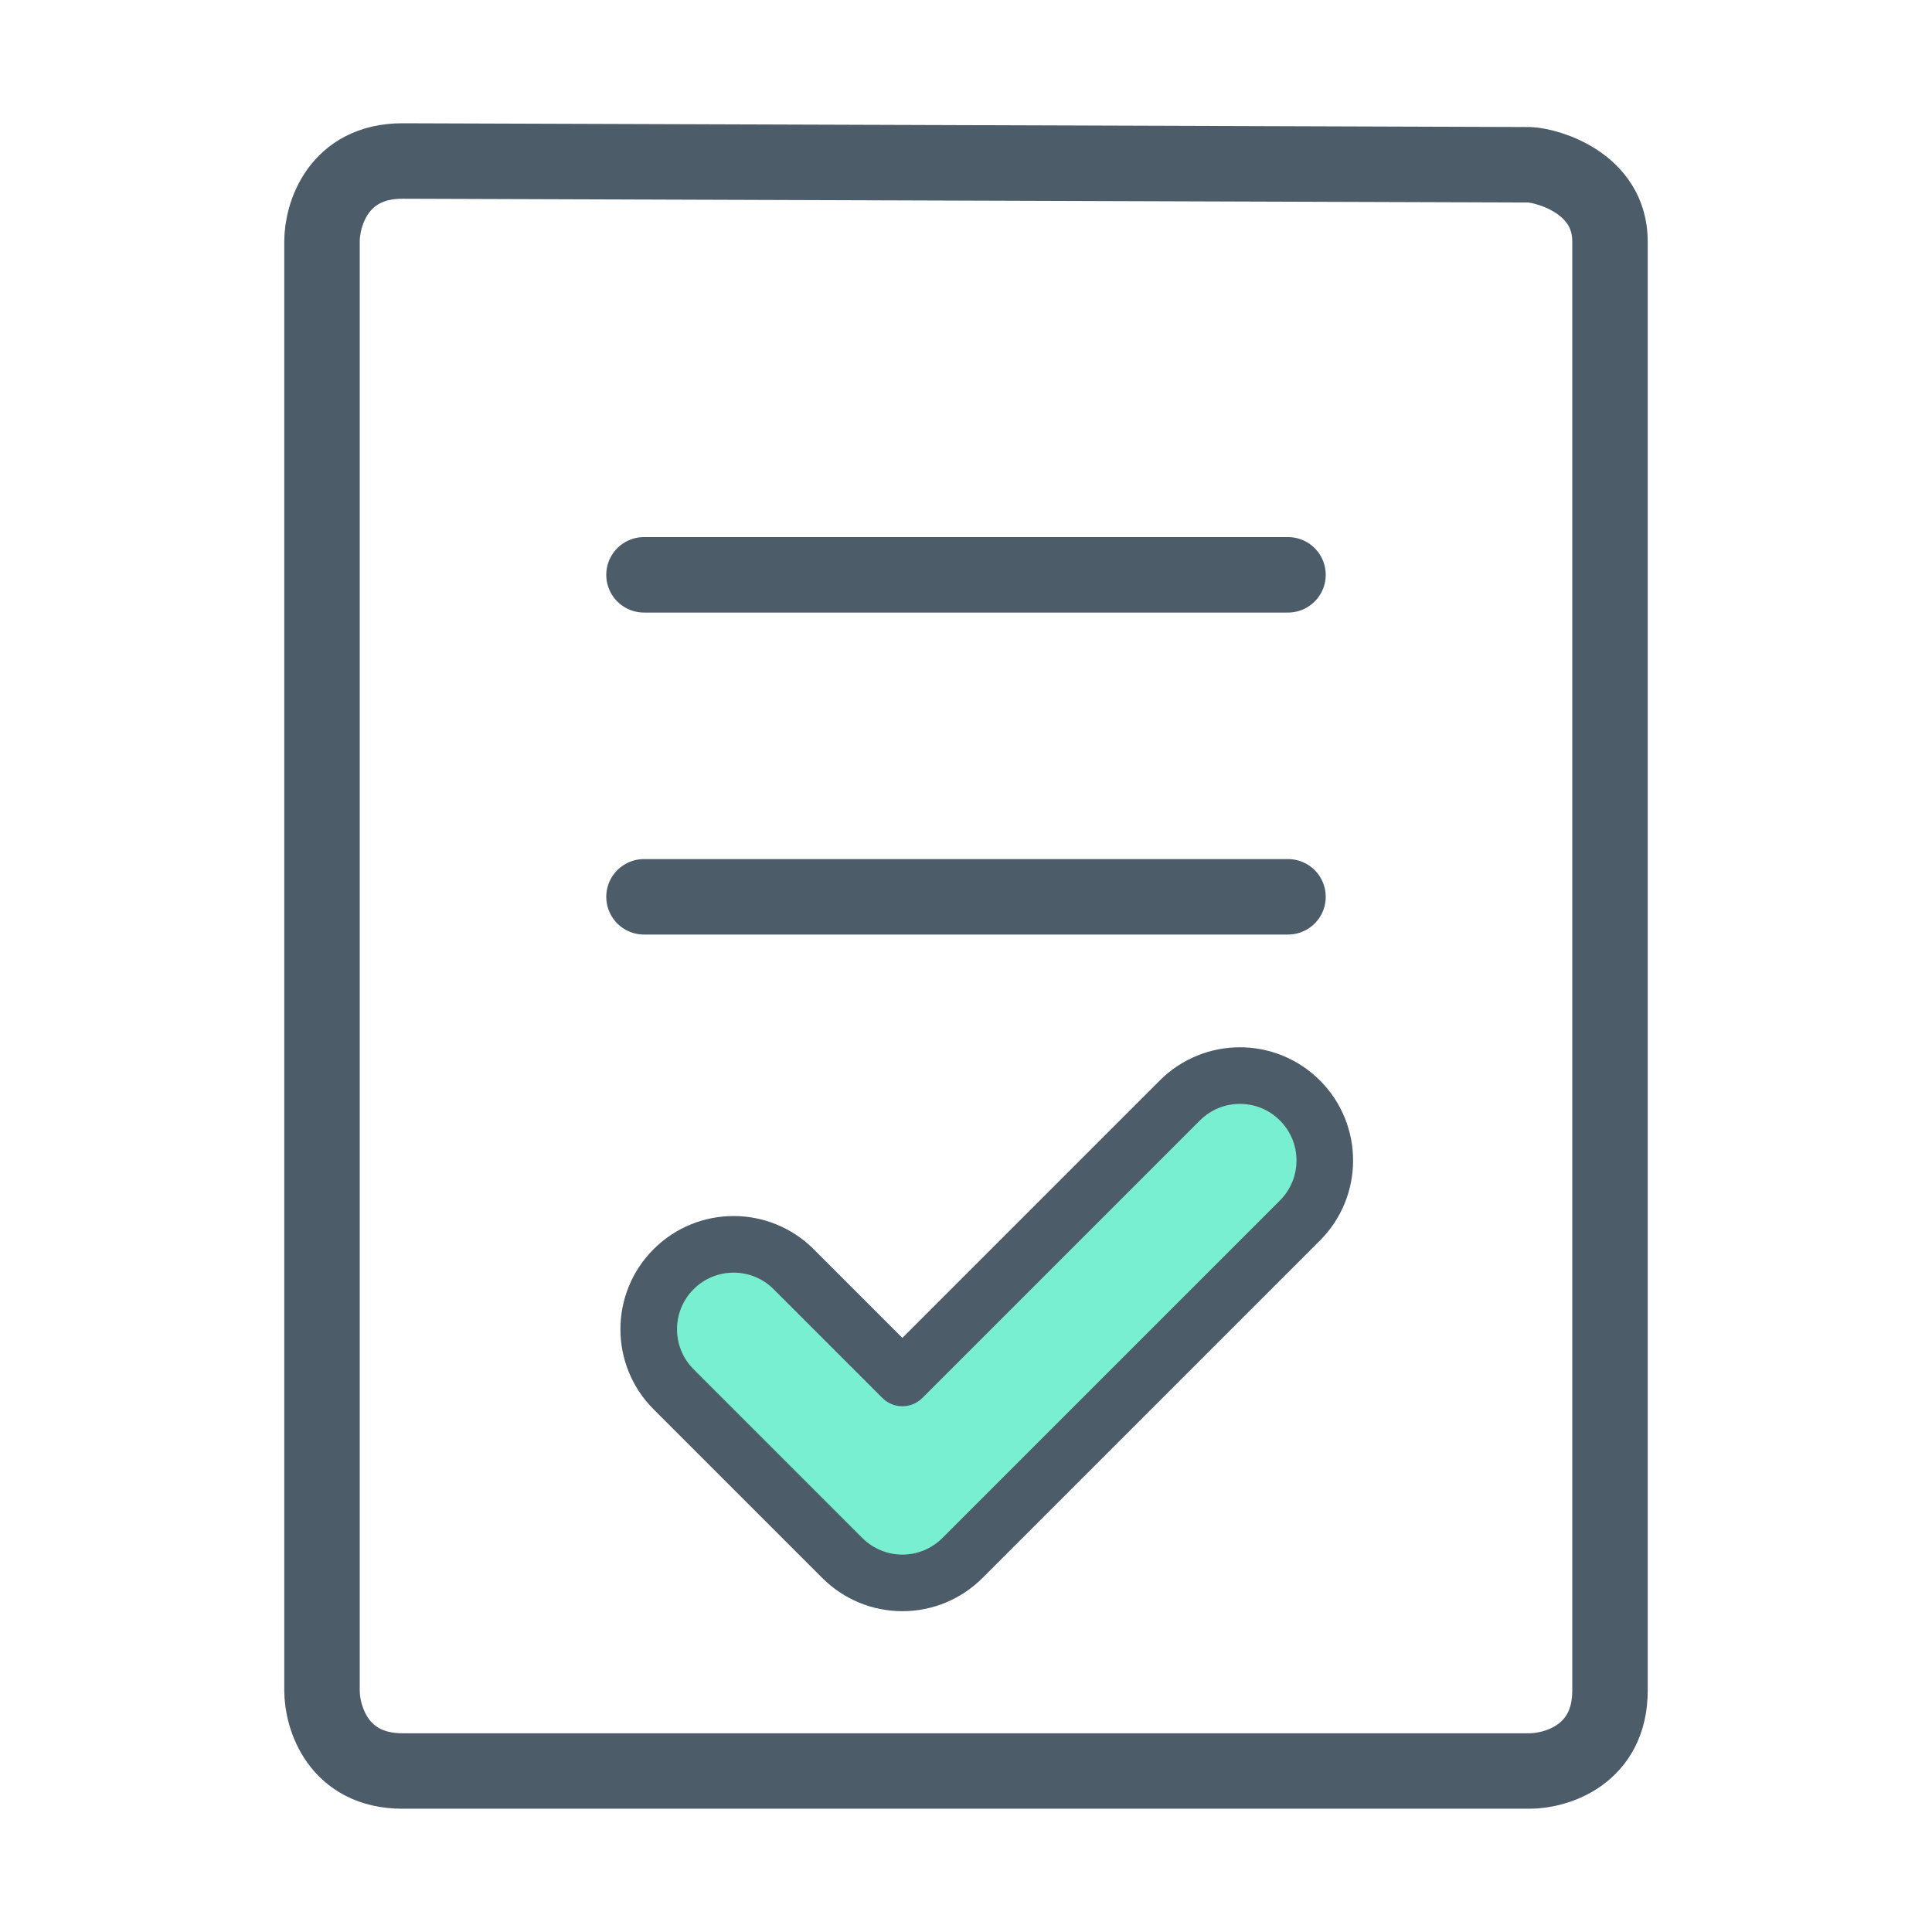
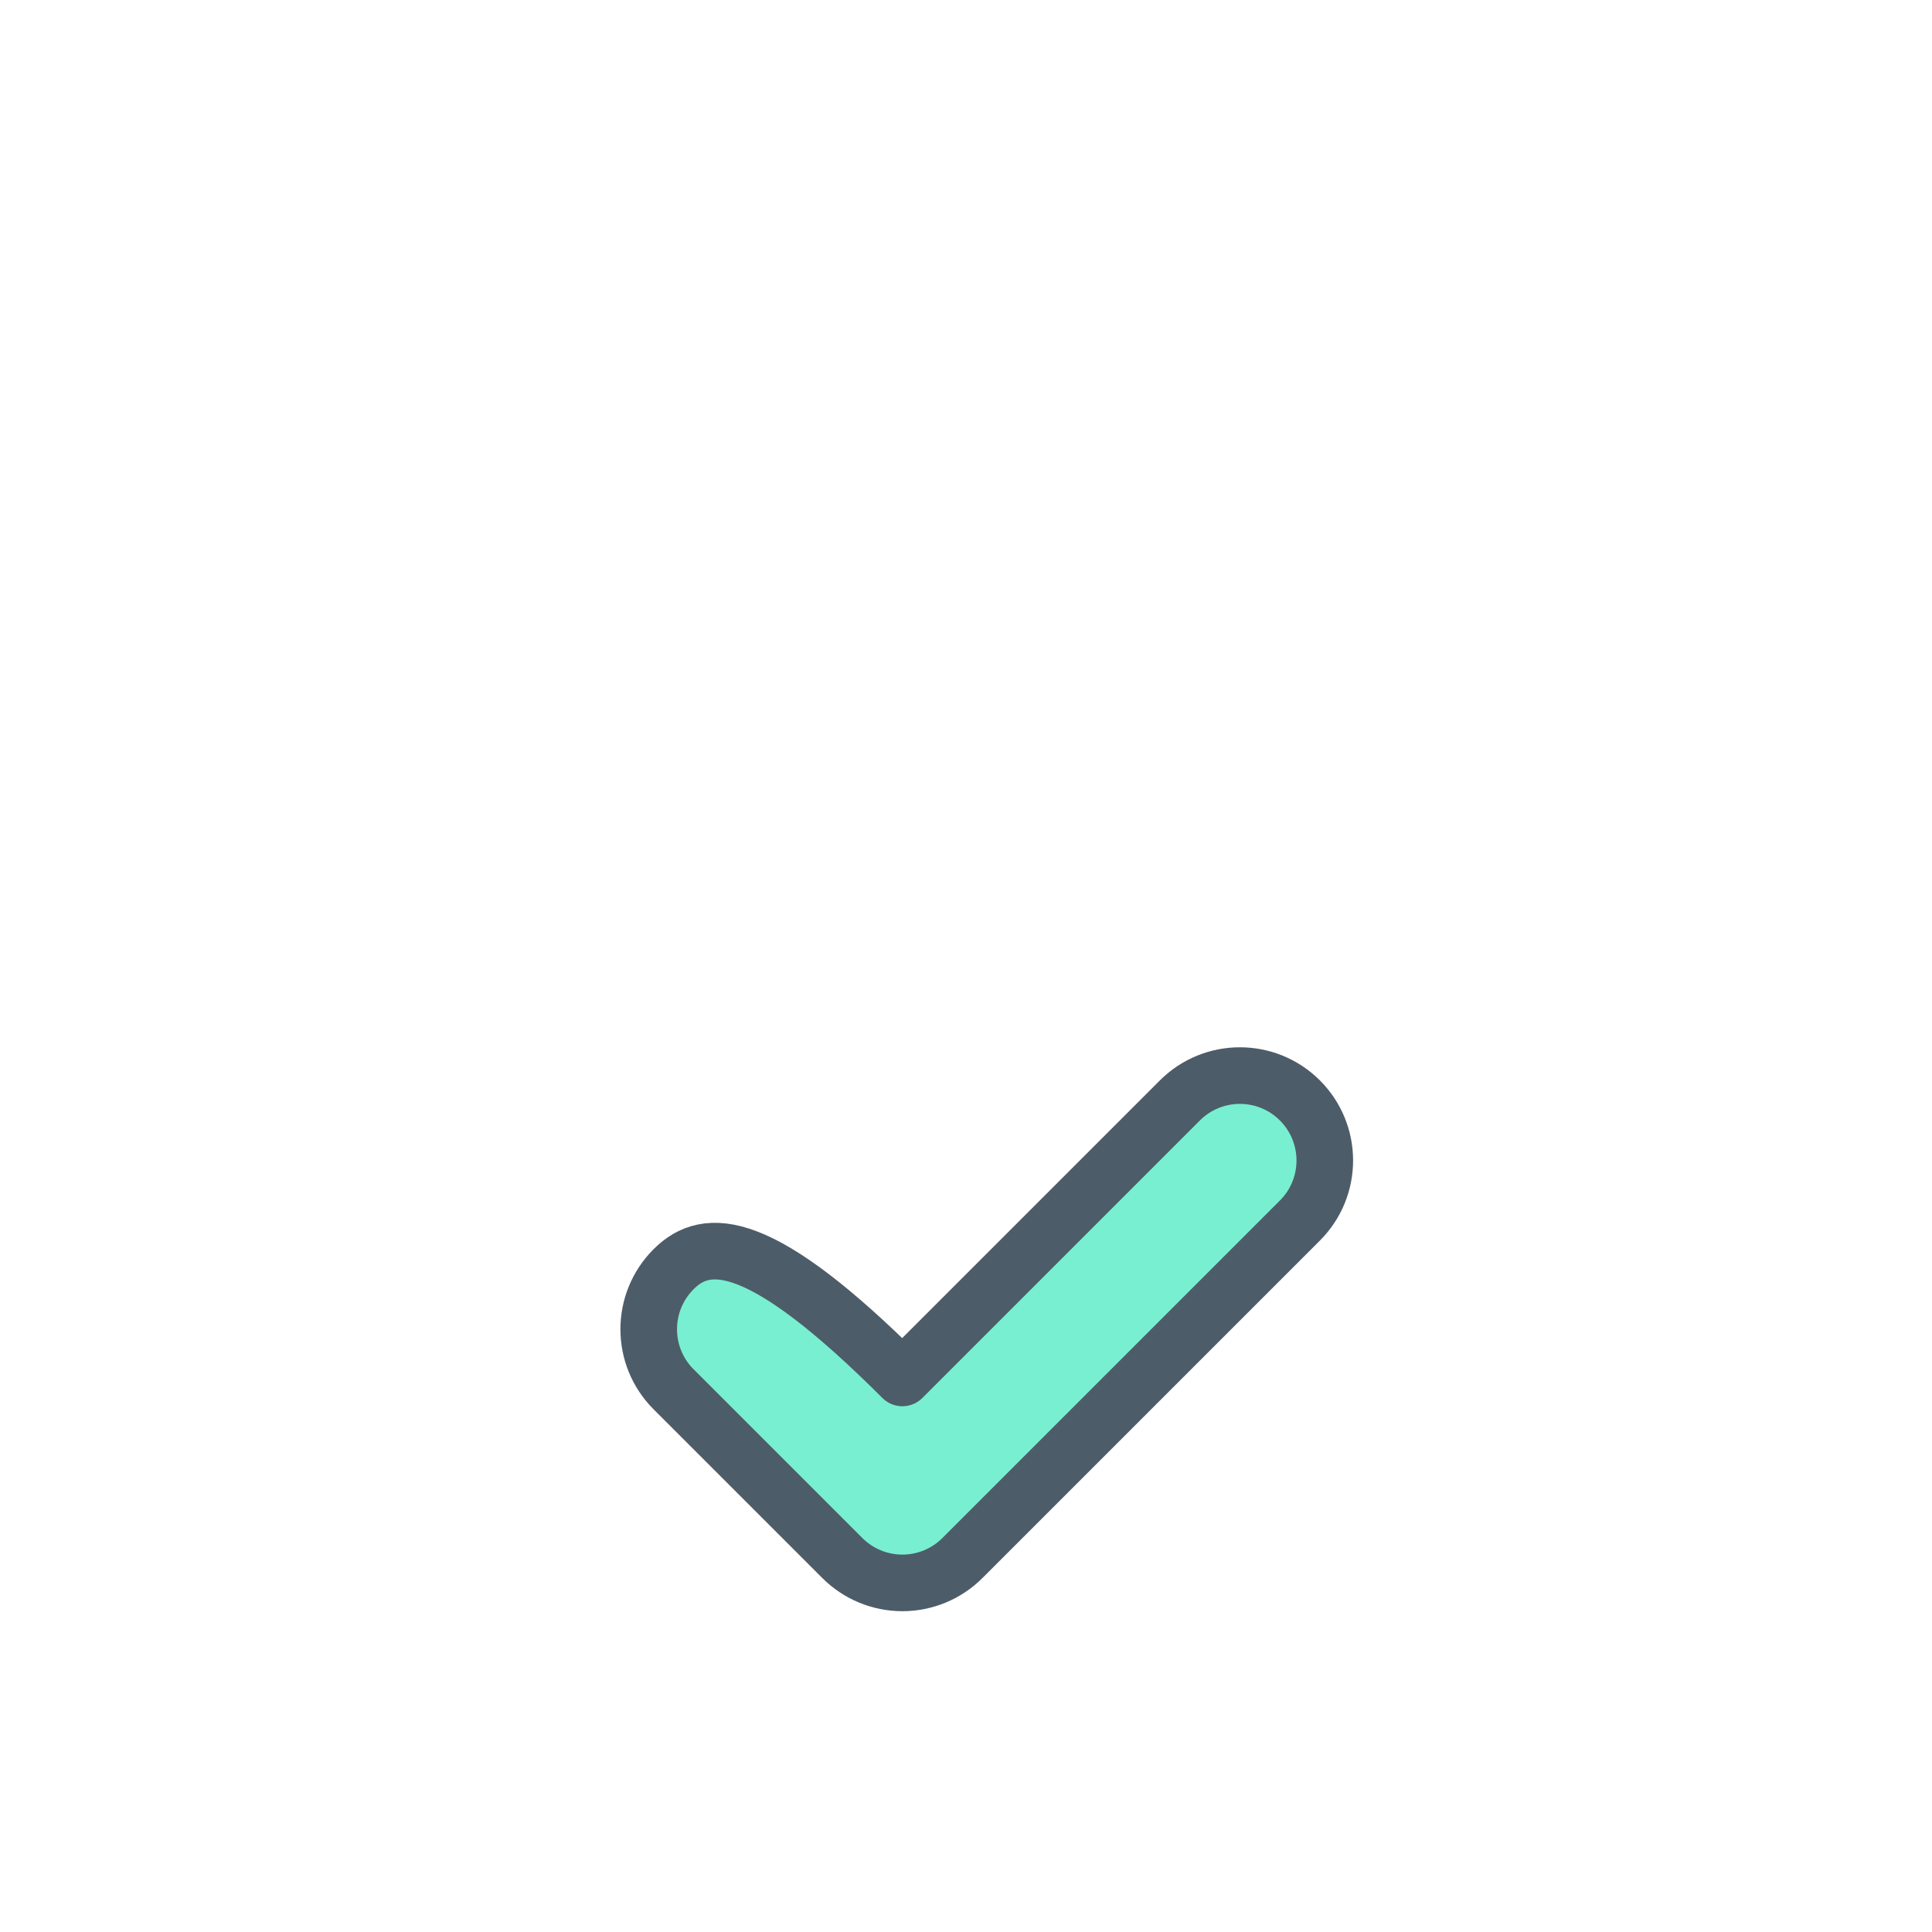
<svg xmlns="http://www.w3.org/2000/svg" width="512" height="512" viewBox="0 0 512 512" fill="none">
-   <path d="M170.666 152.333H341.333M170.666 237.666H341.333M85.333 85.333V63.999C85.333 56.888 89.6 42.666 106.666 42.666L405.333 43.666C410.195 43.895 426.666 48.499 426.666 63.999C426.666 77.999 426.666 111.499 426.666 111.499C426.666 111.499 426.666 141.638 426.666 191.999V447.999C426.666 465.066 412.444 469.333 405.333 469.333H106.666C89.6 469.333 85.333 455.11 85.333 447.999V85.333Z" stroke="#4D5C69" stroke-width="20" stroke-linecap="round" stroke-linejoin="round" />
-   <path d="M344.494 323.451C353.28 314.664 353.28 300.418 344.494 291.631C335.707 282.844 321.461 282.844 312.674 291.631L239.139 365.166L210.327 336.353C201.54 327.567 187.294 327.567 178.507 336.353C169.72 345.14 169.72 359.386 178.507 368.173L223.229 412.895C227.449 417.115 233.172 419.485 239.139 419.485C245.107 419.485 250.83 417.115 255.049 412.895L344.494 323.451Z" fill="#78EFD0" stroke="#4D5C69" stroke-width="15" stroke-linecap="round" stroke-linejoin="round" />
+   <path d="M344.494 323.451C353.28 314.664 353.28 300.418 344.494 291.631C335.707 282.844 321.461 282.844 312.674 291.631L239.139 365.166C201.54 327.567 187.294 327.567 178.507 336.353C169.72 345.14 169.72 359.386 178.507 368.173L223.229 412.895C227.449 417.115 233.172 419.485 239.139 419.485C245.107 419.485 250.83 417.115 255.049 412.895L344.494 323.451Z" fill="#78EFD0" stroke="#4D5C69" stroke-width="15" stroke-linecap="round" stroke-linejoin="round" />
</svg>